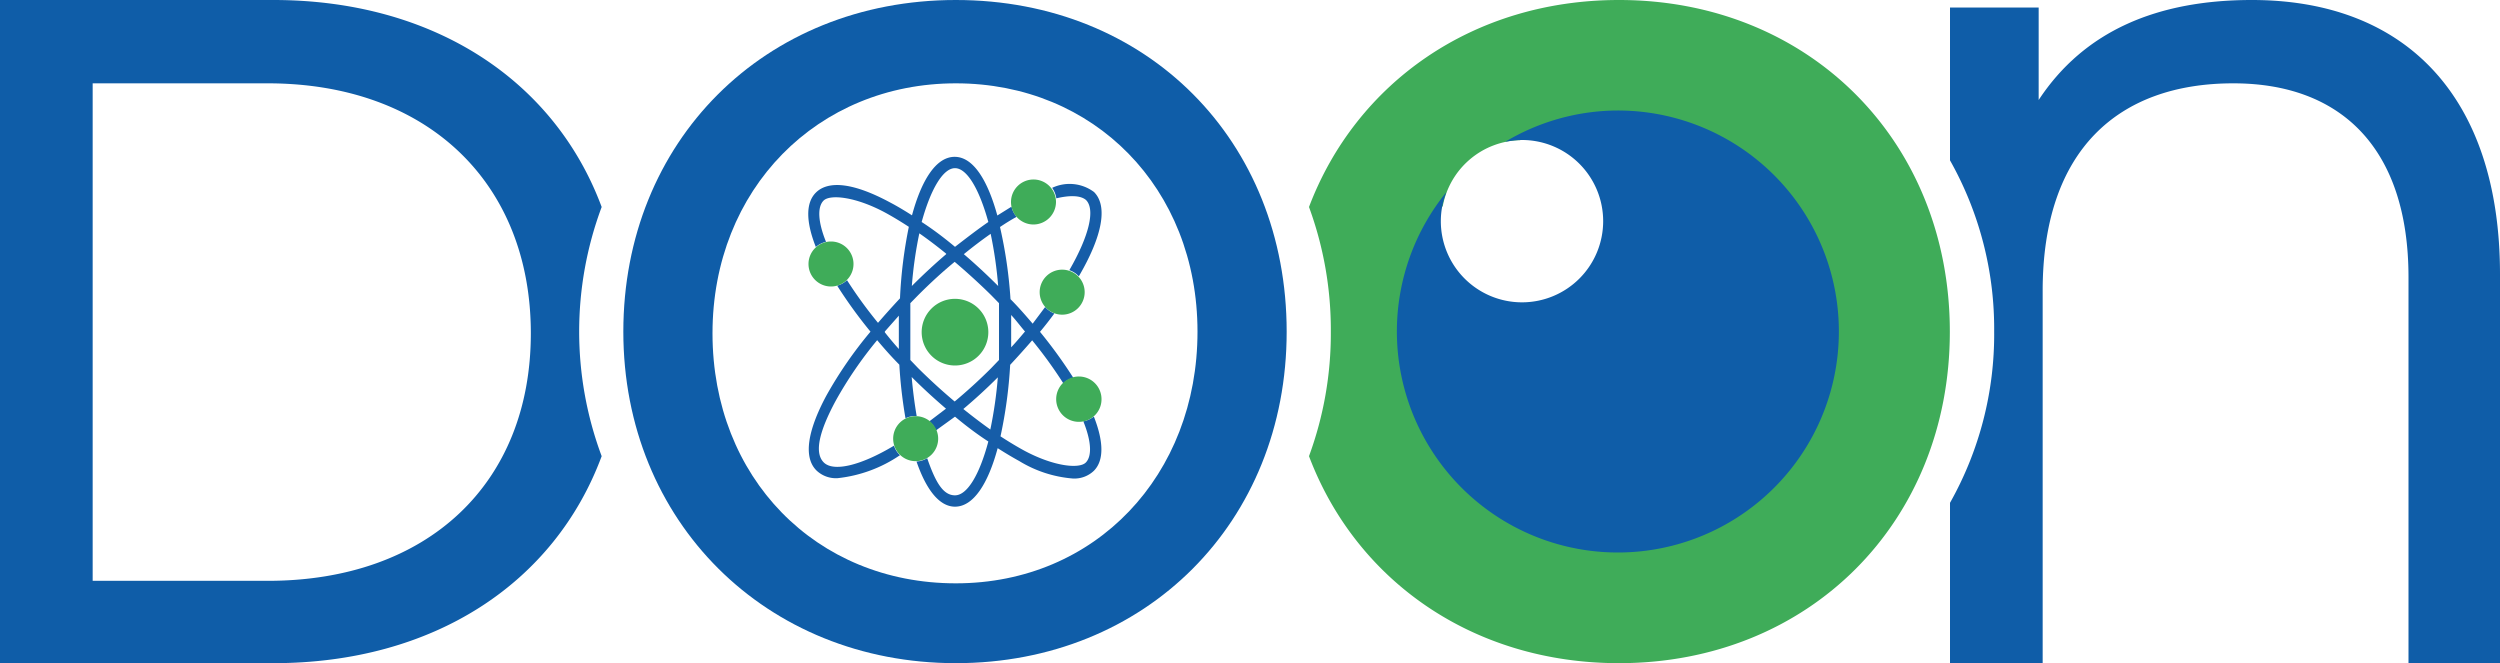
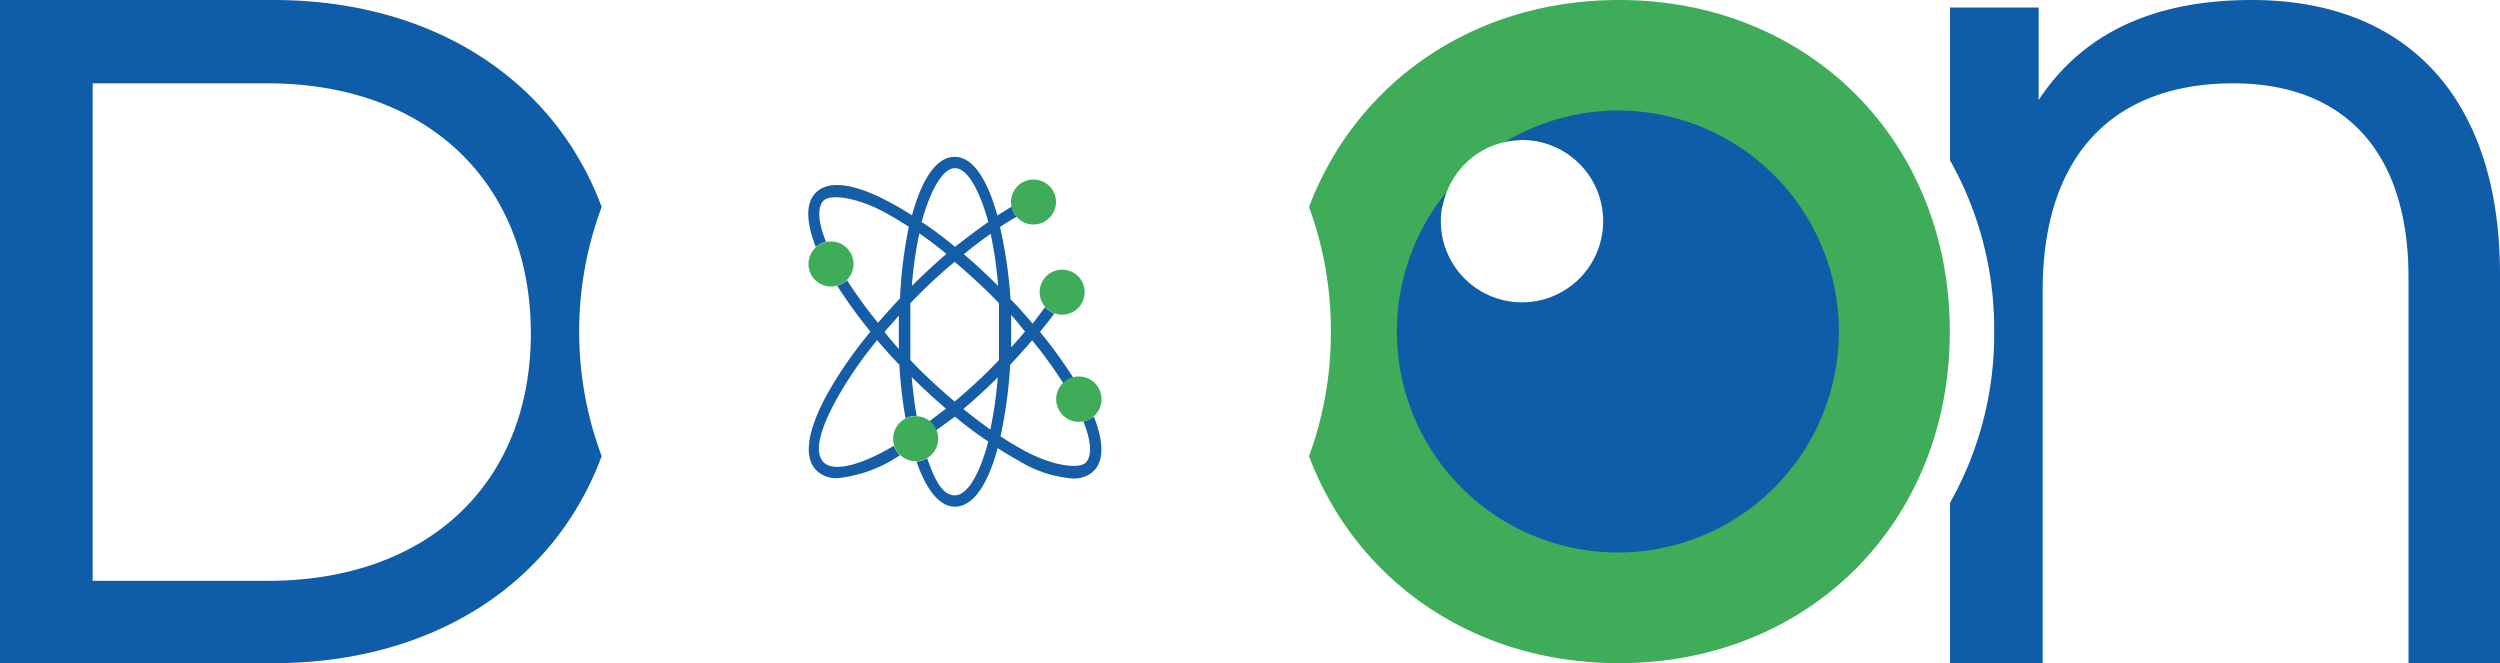
<svg xmlns="http://www.w3.org/2000/svg" id="b7db43b7-eb17-41c1-92ea-f711baeee1c7" data-name="Calque 1" viewBox="0 0 150 39.79">
  <defs>
    <style>.a523367a-6fb6-4031-951d-9e759f29f9ac{fill:#0f5da8;}.f23a4d61-a5c1-431a-86e3-1d8c6e2c54bf{fill:#3fac59;}.fff1ee00-8d06-40cc-91fe-55ceb9b0ce87{fill:#165da8;}</style>
  </defs>
-   <path class="a523367a-6fb6-4031-951d-9e759f29f9ac" d="M36.1,12.42C33.27,4.81,26,0,16.4,0H0V39.79H16.4C26,39.79,33.27,35,36.1,27.37a21.37,21.37,0,0,1,0-14.95Zm-20,22.43H5.56V5h10.5c9.62,0,15.79,6,15.79,15S25.68,34.85,16.06,34.85Z" />
-   <path class="a523367a-6fb6-4031-951d-9e759f29f9ac" d="M37.4,19.9C37.4,8.5,45.85,0,57.35,0S77.2,8.45,77.2,19.9,68.74,39.79,57.35,39.79,37.4,31.29,37.4,19.9Zm34.45,0C71.85,11.28,65.64,5,57.35,5s-14.6,6.33-14.6,15,6.21,15,14.6,15S71.85,28.51,71.85,19.9Z" />
+   <path class="a523367a-6fb6-4031-951d-9e759f29f9ac" d="M36.1,12.42C33.27,4.81,26,0,16.4,0H0V39.79H16.4C26,39.79,33.27,35,36.1,27.37a21.37,21.37,0,0,1,0-14.95Zm-20,22.43H5.56V5h10.5c9.62,0,15.79,6,15.79,15S25.68,34.85,16.06,34.85" />
  <path class="a523367a-6fb6-4031-951d-9e759f29f9ac" d="M135.11,0c-5.67,0-10.06,1.85-12.79,6V.45H117V9.62a20.57,20.57,0,0,1,2.65,10.28A20.56,20.56,0,0,1,117,30.17v9.62h5.56V17.48C122.55,9,127.1,5,134,5c6.45,0,10.51,3.88,10.51,11.64V39.79H150V16.47C150,5.79,144.33,0,135.11,0Z" />
  <path class="f23a4d61-a5c1-431a-86e3-1d8c6e2c54bf" d="M97.14,0c-8.79,0-15.79,5-18.6,12.42a21.39,21.39,0,0,1,1.31,7.48,21.33,21.33,0,0,1-1.31,7.47c2.81,7.44,9.81,12.42,18.6,12.42,11.4,0,19.85-8.45,19.85-19.89S108.54,0,97.14,0Zm0,32.72A12.48,12.48,0,0,1,84.27,19.9a13,13,0,0,1,2.3-7.55,4.85,4.85,0,0,1,4.64-3.94,13.5,13.5,0,0,1,5.93-1.34A12.46,12.46,0,0,1,109.91,19.9,12.45,12.45,0,0,1,97.14,32.72Z" />
  <path class="a523367a-6fb6-4031-951d-9e759f29f9ac" d="M97.09,6.63a13.22,13.22,0,0,0-6.78,1.88,5,5,0,0,1,1-.11,4.87,4.87,0,1,1-4.86,4.86,4.75,4.75,0,0,1,.33-1.73,13.26,13.26,0,1,0,10.28-4.9Z" />
  <path class="fff1ee00-8d06-40cc-91fe-55ceb9b0ce87" d="M65,25.28c.48,1.19.53,2.08.15,2.47s-1.9.25-3.69-.71c-.46-.25-.94-.54-1.43-.86a27.29,27.29,0,0,0,.58-4.29q.69-.74,1.32-1.47A26.84,26.84,0,0,1,63.8,23a1.36,1.36,0,0,1,.6-.33,28.59,28.59,0,0,0-2-2.76c.3-.36.59-.73.86-1.1a1.42,1.42,0,0,1-.55-.39l-.75,1c-.42-.49-.86-1-1.33-1.47A27.16,27.16,0,0,0,60,13.62c.33-.22.66-.43,1-.61a1.36,1.36,0,0,1-.31-.61l-.85.53c-.57-2.08-1.43-3.52-2.56-3.52s-2,1.43-2.56,3.51c-.44-.28-.87-.54-1.29-.76-2.16-1.17-3.71-1.37-4.48-.6-.61.61-.6,1.74,0,3.26a1.36,1.36,0,0,1,.61-.31c-.48-1.19-.53-2.08-.15-2.47s1.9-.25,3.69.71c.46.25.94.54,1.43.86A27.29,27.29,0,0,0,54,17.9q-.69.74-1.32,1.47a26.84,26.84,0,0,1-1.86-2.56,1.38,1.38,0,0,1-.59.33,28,28,0,0,0,2,2.76,24.66,24.66,0,0,0-2.65,3.84c-1.16,2.16-1.37,3.72-.59,4.49a1.69,1.69,0,0,0,1.27.46A8.19,8.19,0,0,0,54,27.31a1.27,1.27,0,0,1-.36-.57c-2,1.2-3.64,1.59-4.22,1s-.25-1.89.72-3.69a23.93,23.93,0,0,1,2.49-3.64c.42.5.86,1,1.33,1.47a28.22,28.22,0,0,0,.37,3.22,1.27,1.27,0,0,1,.58-.14H55q-.19-1.11-.3-2.34c.68.68,1.37,1.31,2.06,1.9l-1,.76a1.38,1.38,0,0,1,.39.55L57.3,25c.66.55,1.32,1.05,2,1.49-.53,2-1.27,3.23-2,3.23s-1.18-.82-1.67-2.23a1.3,1.3,0,0,1-.64.2c.61,1.77,1.41,2.71,2.31,2.71,1.13,0,2-1.43,2.56-3.51.44.28.87.54,1.29.77a7.27,7.27,0,0,0,3.21,1.05,1.69,1.69,0,0,0,1.27-.46c.61-.61.6-1.74,0-3.26A1.36,1.36,0,0,1,65,25.28ZM61.5,19.89c-.27.32-.54.64-.83.95,0-.31,0-.63,0-.94s0-.64,0-1C61,19.26,61.23,19.58,61.5,19.89Zm-1.61-2.73c-.68-.68-1.37-1.32-2.06-1.91.54-.44,1.08-.85,1.61-1.22A24.72,24.72,0,0,1,59.89,17.16ZM57.3,10.09c.7,0,1.44,1.2,2,3.23-.64.44-1.3.95-2,1.49-.66-.55-1.32-1.05-2-1.49C55.86,11.29,56.6,10.09,57.3,10.09Zm-.53,5.16c-.69.59-1.38,1.23-2.06,1.91A24.46,24.46,0,0,1,55.16,14c.53.37,1.07.78,1.61,1.22Zm-3.68,4.64.84-.95c0,.32,0,.64,0,1s0,.63,0,1q-.43-.48-.84-1Zm2,2.2-.47-.49c0-.56,0-1.13,0-1.7s0-1.16,0-1.71l.47-.48c.72-.72,1.46-1.4,2.19-2,.73.62,1.47,1.29,2.19,2l.47.48c0,.55,0,1.12,0,1.71s0,1.15,0,1.7l-.47.49c-.72.72-1.46,1.39-2.19,2q-1.11-.93-2.19-2Zm2.71,2.45c.7-.59,1.39-1.22,2.07-1.9a25,25,0,0,1-.45,3.13q-.8-.57-1.62-1.23Z" />
-   <path class="fff1ee00-8d06-40cc-91fe-55ceb9b0ce87" d="M65.16,12c.57.57.18,2.17-1,4.21a1.34,1.34,0,0,1,.57.37c1.42-2.43,1.75-4.22.91-5.06a2.45,2.45,0,0,0-2.51-.25,1.44,1.44,0,0,1,.25.63C64.22,11.7,64.85,11.73,65.16,12Z" />
-   <path class="f23a4d61-a5c1-431a-86e3-1d8c6e2c54bf" d="M57.3,21.93a2,2,0,1,1,2-2A2,2,0,0,1,57.3,21.93Z" />
  <path class="f23a4d61-a5c1-431a-86e3-1d8c6e2c54bf" d="M49.86,17.19a1.35,1.35,0,1,1,1.35-1.35A1.35,1.35,0,0,1,49.86,17.19Z" />
  <path class="f23a4d61-a5c1-431a-86e3-1d8c6e2c54bf" d="M64.74,25.31A1.36,1.36,0,1,1,66.09,24,1.35,1.35,0,0,1,64.74,25.31Z" />
  <path class="f23a4d61-a5c1-431a-86e3-1d8c6e2c54bf" d="M63.73,18.88a1.35,1.35,0,1,1,1.35-1.35A1.35,1.35,0,0,1,63.73,18.88Z" />
  <path class="f23a4d61-a5c1-431a-86e3-1d8c6e2c54bf" d="M54.93,27.67a1.35,1.35,0,1,1,1.36-1.35A1.35,1.35,0,0,1,54.93,27.67Z" />
  <path class="f23a4d61-a5c1-431a-86e3-1d8c6e2c54bf" d="M62,13.47a1.35,1.35,0,1,1,1.36-1.35A1.36,1.36,0,0,1,62,13.47Z" />
</svg>